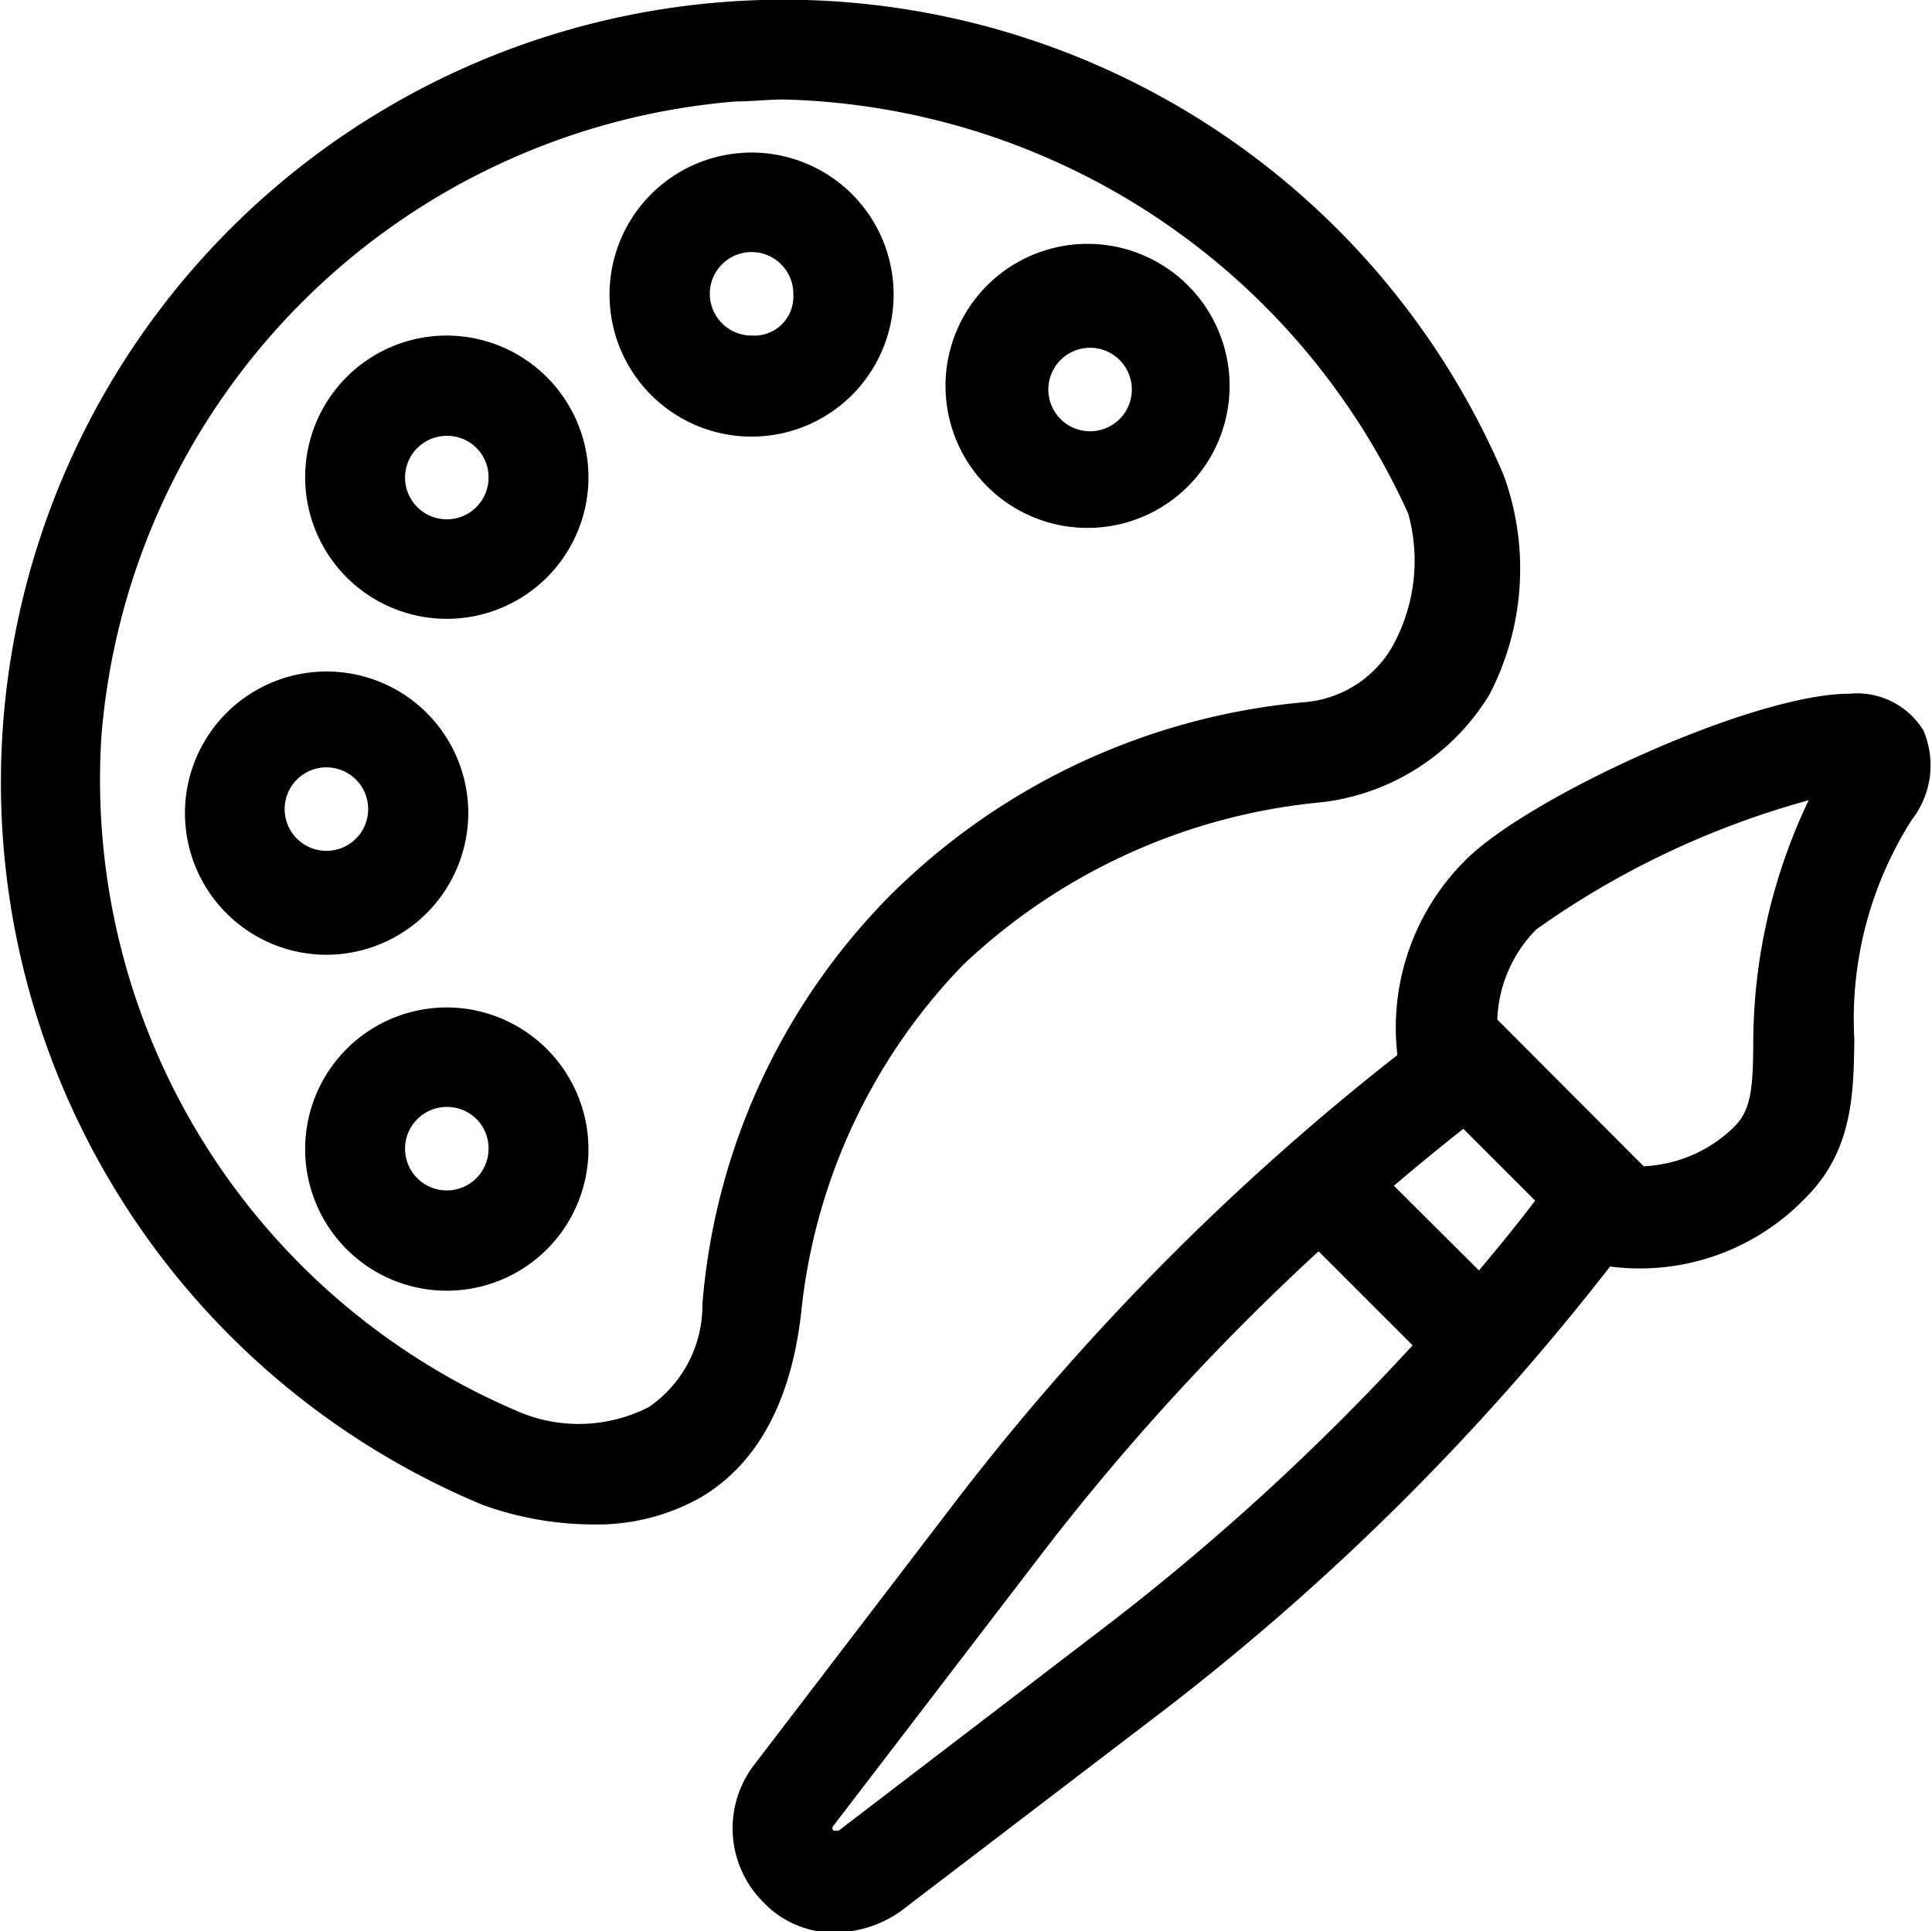
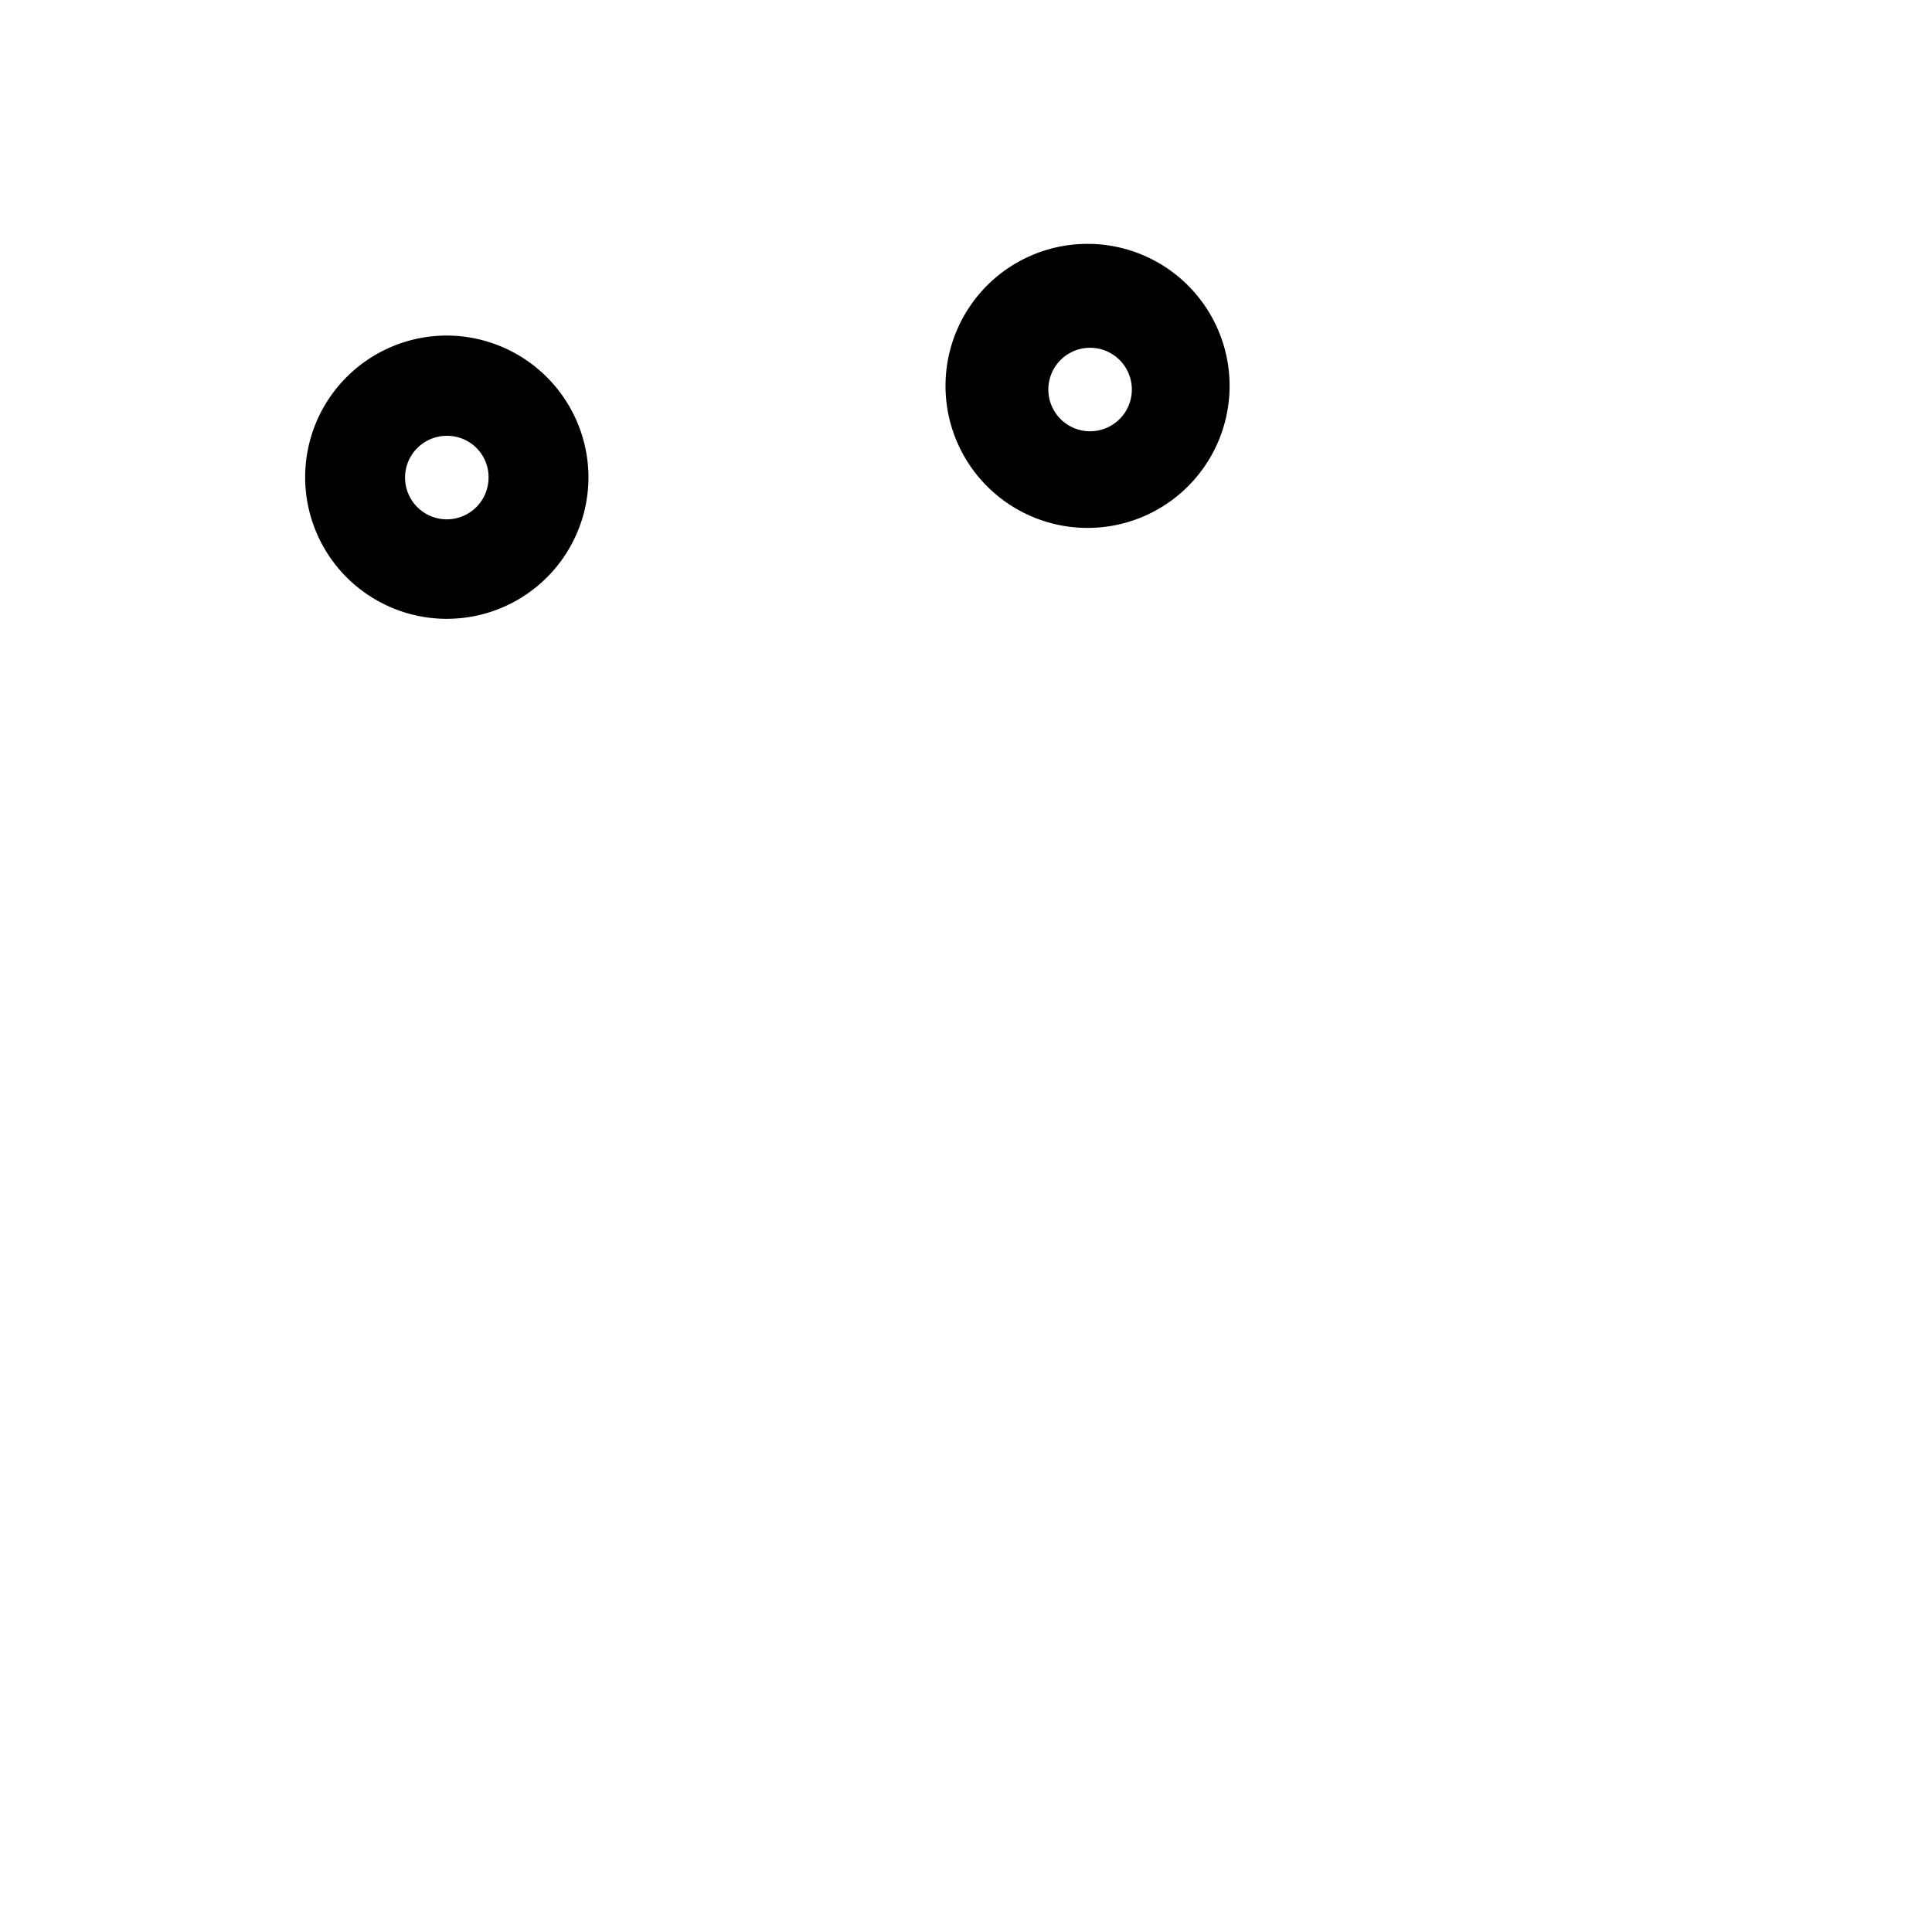
<svg xmlns="http://www.w3.org/2000/svg" viewBox="0 0 49.51 49.5">
  <g id="Layer_2" data-name="Layer 2">
    <g id="Layer_1-2" data-name="Layer 1">
-       <path d="M49.29,18.72a2,2,0,0,0-1.9-.94c-2.46,0-8.21,2.64-9.83,4.26a6.05,6.05,0,0,0-1.75,5,64.11,64.11,0,0,0-11.29,11.4l-5.2,6.8a2.67,2.67,0,0,0,.24,3.51,2.49,2.49,0,0,0,1.81.78A3,3,0,0,0,23.06,49l6.81-5.2A63.41,63.41,0,0,0,41.26,32.46a5.89,5.89,0,0,0,5-1.75c1.22-1.21,1.24-2.67,1.26-4.07A9.49,9.49,0,0,1,49,21,2.27,2.27,0,0,0,49.29,18.72ZM39.34,30.77c-.43.57-.9,1.15-1.44,1.79l-2.18-2.17c.61-.52,1.2-1,1.78-1.46Zm-5.55,1.3,2.41,2.41a61.24,61.24,0,0,1-7.9,7.23l-6.81,5.21c-.06,0-.08,0-.13,0a.09.09,0,0,1,0-.13L26.56,40A61.28,61.28,0,0,1,33.79,32.07ZM46.35,20.51a14.48,14.48,0,0,0-1.42,6.1c0,1.31-.06,1.85-.5,2.28a3.52,3.52,0,0,1-2.31,1l-3.75-3.76a3.46,3.46,0,0,1,1-2.31A22.13,22.13,0,0,1,46.35,20.51Z" />
-       <path d="M20.53,33.65a15,15,0,0,1,4.15-8.92h0a15.44,15.44,0,0,1,9-4.15,5.82,5.82,0,0,0,4.49-2.78,7,7,0,0,0,.36-5.63,20.06,20.06,0,1,0-26.16,26.4,8.39,8.39,0,0,0,2.81.5,5.4,5.4,0,0,0,2.79-.7C19.4,37.52,20.27,35.93,20.53,33.65ZM33.39,18a17.25,17.25,0,0,0-10.53,4.9A16.81,16.81,0,0,0,18,33.42a3.16,3.16,0,0,1-1.37,2.64,3.94,3.94,0,0,1-3.27.15h0A17.59,17.59,0,0,1,2.6,18.85,17.76,17.76,0,0,1,18.86,2.6c.41,0,.82-.05,1.23-.05a18.07,18.07,0,0,1,16,10.62,4.53,4.53,0,0,1-.42,3.42A2.87,2.87,0,0,1,33.39,18Z" />
      <path d="M27.88,6.25a3.64,3.64,0,1,0,3.63,3.63A3.64,3.64,0,0,0,27.88,6.25ZM29,9.88a1.07,1.07,0,1,1-2.13,0,1.07,1.07,0,0,1,2.13,0Z" />
-       <path d="M19.27,3.91A3.64,3.64,0,1,0,22.9,7.54,3.64,3.64,0,0,0,19.27,3.91Zm1.06,3.63A1,1,0,0,1,19.27,8.6a1.07,1.07,0,1,1,1.06-1.06Z" />
      <path d="M11.45,8.6a3.63,3.63,0,1,0,3.63,3.63A3.64,3.64,0,0,0,11.45,8.6Zm1.07,3.63a1.07,1.07,0,1,1-1.07-1.06A1.06,1.06,0,0,1,12.52,12.23Z" />
-       <path d="M12,20.84a3.63,3.63,0,1,0-3.63,3.63A3.64,3.64,0,0,0,12,20.84Zm-4.7,0a1.07,1.07,0,1,1,2.13,0,1.07,1.07,0,0,1-2.13,0Z" />
-       <path d="M11.45,25.82a3.63,3.63,0,1,0,3.63,3.63A3.64,3.64,0,0,0,11.45,25.82Zm1.07,3.62a1.07,1.07,0,1,1-1.07-1.07A1.06,1.06,0,0,1,12.52,29.44Z" />
    </g>
  </g>
</svg>